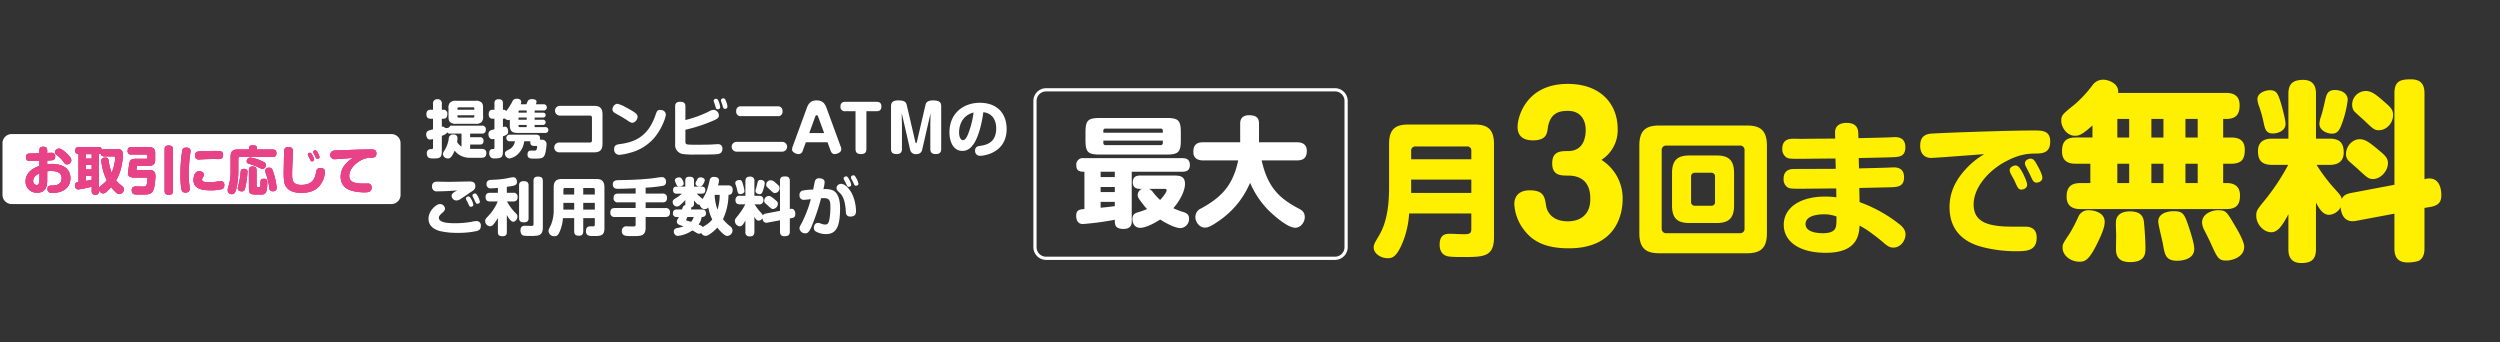
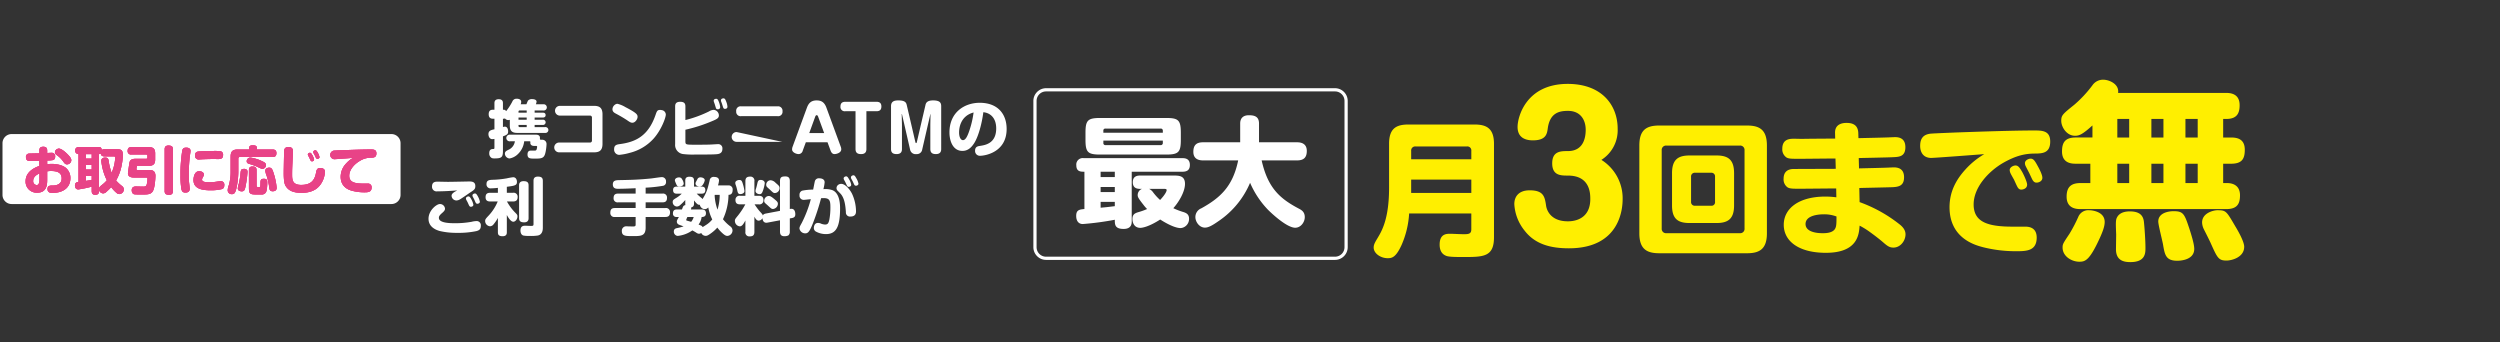
<svg xmlns="http://www.w3.org/2000/svg" width="1000" height="137" viewBox="0 0 1000 137">
  <rect x="0" y="0" width="1000" height="137" fill="#333333" stroke="none" />
  <defs>
    <clipPath id="clip-path">
      <rect id="長方形_347" data-name="長方形 347" width="1000" height="137" transform="translate(118 -217)" fill="#fff" stroke="#707070" stroke-width="1" />
    </clipPath>
  </defs>
  <g id="img_free" transform="translate(-118 217)" clip-path="url(#clip-path)">
    <path id="パス_5786" data-name="パス 5786" d="M750.653,85.374a36.314,36.314,0,0,1-3.022,12.612c-2.326,5.115-3.952,5.289-5.58,5.289-2.79,0-5.58-1.918-5.58-4.243,0-1.22.523-2.092,1.57-3.836,1.743-2.906,4.591-7.73,4.591-20.168V57.534c0-6.1,2.79-7.73,7.73-7.73h26.445c4.766,0,7.789,1.511,7.789,7.73V94.906c0,7.9-4.244,7.9-12.38,7.9-2.209,0-5.406,0-6.568-.407-2.384-.814-2.79-2.964-2.79-4.533,0-4.359,2.732-4.359,4.3-4.359.7,0,4.011.174,5.289.174,1.859,0,3.08-.058,3.08-1.918V85.374Zm24.875-21.679V60.382a1.6,1.6,0,0,0-1.8-1.8H753.268a1.62,1.62,0,0,0-1.8,1.8v3.313ZM751.467,77.179h24.062V71.832H751.467Z" transform="translate(-69 -216.999)" fill="#ffef00" />
    <path id="パス_5787" data-name="パス 5787" d="M836.055,79.647c0,3.139-.613,19.674-21.513,19.674-7.425,0-13.55-1.684-17.683-7.043a18.48,18.48,0,0,1-4.134-10.64c0-2.986,1.761-5.512,6.124-5.512,5.589,0,6.048,2.526,6.584,6.124.076.689.995,6.277,8.726,6.277,4.288,0,8.957-2.067,8.957-8.88,0-2.143,0-9.416-8.957-9.416-2.832,0-6.277,0-6.277-4.9s3.445-4.9,6.277-4.9c6.048,0,7.121-5.052,7.121-8.5,0-4.134-2.221-7.579-7.043-7.579-3.216,0-7.2.536-8.116,6.89-.3,2.3-.688,4.9-5.97,4.9-3.292,0-6.124-1.3-6.124-5.359s3.444-17.225,20.056-17.225c13.78,0,19.981,8.65,19.981,17.914a14.021,14.021,0,0,1-6.507,12.478,18.128,18.128,0,0,1,8.5,15.693" transform="translate(-69 -216.999)" fill="#ffef00" />
    <path id="パス_5788" data-name="パス 5788" d="M893.764,93.336c0,6.393-3.08,7.962-7.962,7.962H850.7c-5,0-7.963-1.685-7.963-7.962V58.174c0-6.278,2.906-7.964,7.963-7.964h35.1c4.882,0,7.962,1.569,7.962,7.964Zm-8.95-33.187a1.744,1.744,0,0,0-1.918-1.918H853.6a1.744,1.744,0,0,0-1.918,1.918V91.36a1.745,1.745,0,0,0,1.918,1.918H882.9a1.745,1.745,0,0,0,1.918-1.918Zm-4.185,22.028c0,5.4-2.441,7.032-7.033,7.032H862.844c-4.592,0-7.033-1.569-7.033-7.032v-12.9c0-5.462,2.441-7.091,7.033-7.091H873.6c4.592,0,7.033,1.629,7.033,7.091Zm-7.614-11.508a1.436,1.436,0,0,0-1.569-1.568h-6.394a1.469,1.469,0,0,0-1.627,1.568V80.724a1.454,1.454,0,0,0,1.627,1.569h6.394a1.4,1.4,0,0,0,1.569-1.569Z" transform="translate(-69 -216.999)" fill="#ffef00" />
    <path id="パス_5789" data-name="パス 5789" d="M930.606,67.357c1.918-.058,10.579-.233,12.322-.349.232,0,1.22-.058,1.628-.058,2.091,0,4.068.814,4.068,3.952,0,3.778-2.558,3.952-5.87,4.01-1.86.059-10.288.233-12.031.291l.116,5.638a56.5,56.5,0,0,1,16.273,9.125c1.8,1.511,2.093,2.847,2.093,3.778,0,2.557-2.034,5.289-4.824,5.289-1.395,0-2.209-.407-4.185-2.151-.988-.872-3.487-2.848-6.045-4.65a31.932,31.932,0,0,0-3.312-1.976c-.233,3.429-.7,10.869-13.485,10.869-10.926,0-16.854-4.708-16.854-11.217,0-6.394,5.87-11.276,16.622-11.276a32.557,32.557,0,0,1,4.417.291l-.058-3.546c-2.325,0-12.379.117-14.471.117-2.733,0-4.011,0-4.941-.523a3.839,3.839,0,0,1-1.628-3.488c0-2.848,1.745-3.894,4.127-3.894,4.65,0,12.089-.058,16.739-.058L921.19,63.4c-2.15,0-11.565.116-13.542.116h-1.394c-2.5,0-3.778,0-4.65-.524a3.886,3.886,0,0,1-1.685-3.486c0-4.011,3.138-4.011,4.766-4.011.523,0,2.731.058,3.2.058,2.093-.058,11.275-.116,13.193-.116l-.057-2.209c-.117-3.6,2.906-4.068,4.591-4.068,2.383,0,4.591.755,4.707,4.068l.059,2.034c2.034-.058,11.159-.232,13.019-.348.116,0,1.279-.058,1.685-.058,1.744,0,4.068.581,4.068,4.01,0,3.778-2.5,3.894-4.881,4.01-2.151.116-11.8.291-13.775.349ZM916.541,85.723c-1.569,0-7.323.232-7.323,3.894,0,2.441,2.731,3.662,6.917,3.662,1.743,0,3.952-.233,4.882-1.744.522-.93.581-1.86.581-4.94a13.824,13.824,0,0,0-5.057-.872" transform="translate(-69 -216.999)" fill="#ffef00" />
    <path id="パス_5790" data-name="パス 5790" d="M959.485,63.171c-3.022,0-4.417-2.092-4.417-4.823,0-2.5.872-4.534,4.185-4.883,2.441-.232,30.048-1.278,41.324-1.278,3.2,0,6.509,0,6.509,4.417,0,4.707-3.139,4.824-6.451,4.824-3.488.058-7.033.7-12.264,3.661-5.986,3.429-11.914,9.881-11.914,16.681,0,7.265,5.986,8.893,15.75,8.893h5c2.15,0,4.475.872,4.475,4.359,0,5.463-4.243,5.463-8.427,5.463a53.273,53.273,0,0,1-12.9-1.569c-3.139-.814-13.542-3.487-13.542-16.042,0-6.567,2.963-11.333,6.277-15a31.545,31.545,0,0,1,7.613-6.218c-3.08.232-19.7,1.51-21.214,1.51m31.734,6.161a3.514,3.514,0,0,1-.349-1.278c0-1.163,1.453-1.86,2.325-1.86.989,0,1.57.639,2.79,2.79.407.755,1.86,3.72,1.86,4.882,0,1.569-1.627,1.976-2.325,1.976-.291,0-1.046,0-1.627-1.22-.233-.408-1.1-2.326-1.279-2.732-.232-.407-1.22-2.151-1.4-2.558m5.987-3.022a2.839,2.839,0,0,1-.232-1.046c0-1.162,1.452-1.8,2.266-1.8,1.162,0,1.743.93,2.789,2.848.756,1.337,1.918,3.6,1.918,4.824,0,1.279-1.336,1.918-2.324,1.918-.291,0-1.046,0-1.686-1.221-.232-.406-1.1-2.324-1.279-2.673-.232-.465-1.278-2.441-1.452-2.848" transform="translate(-69 -216.999)" fill="#ffef00" />
    <path id="パス_5791" data-name="パス 5791" d="M1077.336,37.16c1.914,0,5.512.306,5.512,4.9,0,2.756-.689,5.512-5.283,5.512h-1.3V55h3.138c2.449,0,5.512.535,5.512,4.9,0,3.675-1.148,5.589-5.512,5.589h-3.138v7.732h1.454c3.368,0,5.282,1.684,5.282,4.9,0,3.521-1.225,5.512-5.512,5.512h-58.257c-1.455,0-5.588-.077-5.588-4.976,0-3.981,1.914-5.435,5.588-5.435h3.905V65.485h-5.819c-1.531,0-5.511-.077-5.511-4.9,0-3.6,1.224-5.588,5.511-5.588h6.661V50.174c-3.981,3.6-5.283,4.134-6.967,4.134-3.368,0-5.512-3.522-5.512-5.971,0-2.221.536-2.68,5.206-6.431a47.89,47.89,0,0,0,7.273-7.808,5.167,5.167,0,0,1,4.287-2.22c2.526,0,6.506,1.837,5.97,5.282Zm-48.458,51.6c0,1.608-.612,3.6-2.3,7.2-3.9,8.344-5.588,8.727-7.885,8.727-2.909,0-6.66-2.067-6.66-5.665,0-1.378.153-1.608,2.756-5.512a58.163,58.163,0,0,0,3.521-6.737,4.337,4.337,0,0,1,4.441-2.679c1.071,0,6.124.536,6.124,4.67m15.693,0c.23,2.066.613,7.2.613,10.411,0,2.067,0,5.665-6.048,5.665-2.6,0-5.742-.613-5.742-5.129,0-.919.077-5.052.077-5.971-.23-5.512-.153-5.972.536-7.119,1.148-1.761,3.368-2.068,4.9-2.068,3.445,0,5.359,1.225,5.665,4.211m-5.894-41.186h-4.746V55h4.746Zm0,17.914h-4.746v7.732h4.746Zm13.7-17.914h-4.823V55h4.823Zm0,17.914h-4.823v7.732h4.823Zm10.411,26.1c.688,2.144,1.914,5.971,1.914,7.962,0,4.669-6.048,4.746-6.813,4.746-4.593,0-4.976-2.45-5.665-6.431-.23-1.454-1.915-7.884-1.915-9.262,0-3.445,4.058-4.134,6.125-4.134,3.981,0,4.364,1.148,6.354,7.119m3.292-44.018h-4.9V55h4.9Zm0,17.914h-4.9v7.732h4.9Zm15.081,25.109c1.3,2.144,3.521,6.125,3.521,8.115,0,4.287-5.128,5.511-7.042,5.511-3.216,0-3.675-1-6.355-6.966-.383-.918-2.373-4.823-2.756-5.588a6.548,6.548,0,0,1-.688-2.679c0-3.9,4.746-4.9,6.048-4.9,3.521,0,3.6.23,7.272,6.507" transform="translate(-69 -216.999)" fill="#ffef00" />
-     <path id="パス_5792" data-name="パス 5792" d="M1129.235,88.374c-3.216.613-5.666-1.148-5.972-5.512a5.529,5.529,0,0,1-4.67,3.062c-2.373,0-3.9-2.373-5.205-4.9v18.6c0,4.287-1.99,5.589-5.895,5.589-5.052,0-5.13-4.057-5.13-5.589V85.695c-2.6,4.9-4.363,7.2-6.889,7.2-2.909,0-5.971-3.063-5.971-6.66,0-1.991.383-2.45,3.827-6.66a88.908,88.908,0,0,0,8.957-13.627h-6.353c-4.134,0-5.742-1.684-5.742-5.512,0-4.976,4.364-4.976,5.742-4.976h6.429V37.543c0-4.134,1.914-5.589,5.9-5.589,4.976,0,5.129,3.981,5.129,5.589V55.456h5.434c3.982,0,5.665,1.684,5.665,5.512,0,4.976-4.439,4.976-5.665,4.976h-5.205a74.641,74.641,0,0,0,6.2,8.421c3.292,3.6,3.6,3.981,3.9,5.206.46-.843.919-1.838,3.675-2.374l17.378-3.291V37.389c0-4.822,2.143-5.665,6.583-5.665,4.364,0,5.435,2.45,5.435,5.589V71.685a6.571,6.571,0,0,1,1.914-.306c4.517,0,4.823,5.053,4.823,6.66,0,2.45-.765,4.134-4.44,4.746l-2.3.383V99.321c0,.919,0,3.292-1.761,4.67-.918.766-3.751,1-4.9,1-4.287,0-5.358-2.45-5.358-5.665V85.465ZM1098.843,39.61c.842,2.449,2.373,8.267,2.373,9.951,0,2.833-3.139,3.828-5.13,3.828-2.679,0-3.139-1.914-3.674-4.517a51.489,51.489,0,0,0-1.684-6.124,9.121,9.121,0,0,1-.766-3.062c0-2.449,2.985-3.6,5.053-3.6,2.449,0,3.062,1.378,3.828,3.522m27.253.306a41.541,41.541,0,0,1-2.374,9.645c-.995,2.833-1.99,3.9-3.9,3.9-2.067,0-5.052-1.3-5.052-3.9a9.645,9.645,0,0,1,.688-3.138c.69-2.22,1.149-4.364,1.761-7.043.307-1.148.766-3.368,3.6-3.368,3.751,0,5.282,2.066,5.282,3.9m12.477,20.21c2.6,2.143,3.6,3.215,3.6,5.129,0,3.215-2.986,6.354-5.9,6.354-1.837,0-2.3-.459-6.047-3.9-.537-.536-3.063-2.68-3.6-3.215a3.594,3.594,0,0,1-1.225-2.91c0-3.138,2.6-5.894,5.436-5.894,2.143,0,3.751,1.072,7.731,4.44m.766-20.593c3.828,3.292,4.9,4.134,4.9,6.507,0,3.139-2.6,6.048-5.665,6.048-1.76,0-2.219-.383-6.124-4.134-.612-.536-3.292-2.909-3.751-3.445a4.226,4.226,0,0,1-.841-2.6,5.506,5.506,0,0,1,5.358-5.512c2.066,0,3.6.995,6.124,3.139" transform="translate(-69 -216.999)" fill="#ffef00" />
    <path id="パス_5802" data-name="パス 5802" d="M718,36.569a3.8,3.8,0,0,1,3.8,3.795V98.877a3.8,3.8,0,0,1-3.8,3.8H602.432a3.8,3.8,0,0,1-3.8-3.8V40.364a3.8,3.8,0,0,1,3.8-3.795Zm0-1.289H602.432a5.1,5.1,0,0,0-5.084,5.084V98.877a5.1,5.1,0,0,0,5.084,5.084H718a5.1,5.1,0,0,0,5.084-5.084V40.364A5.1,5.1,0,0,0,718,35.28" transform="translate(-66 -216.999)" fill="#fff" />
    <path id="パス_5803" data-name="パス 5803" d="M636.691,88.519c0,.858-.047,3.051-3.241,3.051-3.528,0-3.528-1.765-3.528-3.671A114.538,114.538,0,0,1,617.1,89.615c-1.382,0-2.621-.906-2.621-3.289,0-2.431,1.43-2.526,3.289-2.717V68.689c-1.478,0-3.241,0-3.241-2.574a2.587,2.587,0,0,1,2.955-2.861H656.95c1.192,0,3,.239,3,2.717,0,2.05-1.144,2.718-3,2.718H636.691Zm19.64-32.558c0,4.958-.954,5.863-5.911,5.863H624.107c-4.91,0-5.911-.858-5.911-5.863V53.053c0-4.957.953-5.863,5.911-5.863H650.42c4.862,0,5.911.81,5.911,5.863ZM629.922,68.689h-5.673v2.145h5.673Zm0,6.1h-5.673v2.049h5.673Zm-5.672,8.294c2.669-.238,2.955-.285,5.672-.619V80.749H624.25ZM649.132,53.1v-.81a.793.793,0,0,0-.905-.859H626.2a.759.759,0,0,0-.858.859v.81Zm0,3.146H625.346v.906a.793.793,0,0,0,.858.9h22.023a.826.826,0,0,0,.905-.9Zm4.148,13.967c2.24,0,4.719,0,4.719,3.337,0,3.146-2.479,7.293-4.671,9.724a26.72,26.72,0,0,0,3.813,1.478c1.287.381,2.479.9,2.479,2.717a3.649,3.649,0,0,1-3.385,3.766c-.858,0-3.336-.334-8.151-3.433-4.433,2.861-7.1,3.337-7.961,3.337-2.335,0-3.146-1.906-3.146-3.575,0-1.859,1.049-2.336,2.574-2.764a26.434,26.434,0,0,0,3.289-1.192,15.734,15.734,0,0,1-1.525-1.764c-2.145-2.717-2.24-3.146-2.24-3.861a2.653,2.653,0,0,1,1.716-2.431h-.715c-1.86,0-2.956-.715-2.956-2.669,0-2.479,1.859-2.67,2.956-2.67Zm-9.629,5.339a4.387,4.387,0,0,1,1.668,1.478,21.2,21.2,0,0,0,2.717,2.955c2.1-2.193,2.622-3.527,2.622-3.909,0-.524-.429-.524-1.1-.524Z" transform="translate(-66 -216.999)" fill="#fff" />
    <path id="パス_5804" data-name="パス 5804" d="M665.2,64.16c-2.1,0-3.861-.81-3.861-3.432,0-2.431,1-3.814,3.861-3.814h14.873V49.431c0-2.336,1.382-3.337,3.48-3.337,2.478,0,4.051.667,4.051,3.337v7.483h15.254c2.1,0,3.861.858,3.861,3.433,0,2.431-1,3.813-3.861,3.813H688.657c2.479,11.059,7.341,15.3,14.824,19.258,1,.525,2.432,1.24,2.432,3.432,0,2.05-1.621,4.243-3.813,4.243-3.29,0-9.2-5.482-10.917-7.2a36.205,36.205,0,0,1-7.15-10.773,34.93,34.93,0,0,1-12.727,15.4c-2.718,1.907-4.1,2.526-5.339,2.526-2.241,0-3.814-2.336-3.814-4.195a3.75,3.75,0,0,1,2.384-3.527c7.388-4.1,12.584-8.628,14.729-19.163Z" transform="translate(-66 -216.999)" fill="#fff" />
-     <path id="パス_5805" data-name="パス 5805" d="M367.606,53.438h-4.475a1.323,1.323,0,0,1-1.3-.55c-.175.425-.325.775-2.1,1.45v5.948c0,2.775-.674,3.1-3.374,3.1-1.1,0-2.624,0-2.624-1.975a1.554,1.554,0,0,1,1.574-1.775c.675,0,.9,0,.9-.674V55.613a4.986,4.986,0,0,1-1.175.2c-1.224,0-1.549-1.3-1.549-2.024a1.551,1.551,0,0,1,.7-1.424,8.435,8.435,0,0,1,2.024-.6V47.49h-.9c-.5,0-1.749-.025-1.749-1.8,0-1.525.9-1.8,1.749-1.8h.9V41.541a1.623,1.623,0,0,1,1.75-1.849,1.6,1.6,0,0,1,1.774,1.849V43.89h.7a1.508,1.508,0,0,1,1.5,1.725c0,1.325-.65,1.875-1.5,1.875h-.7v3.224a2.648,2.648,0,0,1,.675-.075,1.6,1.6,0,0,0,2.724-.375h12.622a1.389,1.389,0,0,1,1.575,1.575c0,1.6-1.15,1.6-1.575,1.6h-4.7v1.45h3.823a1.326,1.326,0,0,1,1.55,1.449c0,1.375-.974,1.475-1.55,1.475h-3.823v1.724h4.424c1.549,0,2.049.625,2.049,1.675,0,.95-.225,1.9-2.049,1.9h-4.45a7.958,7.958,0,0,1-4-.975,6.764,6.764,0,0,1-2.149-1.9c-1.275,2.974-2.025,3.149-2.724,3.149a1.923,1.923,0,0,1-1.975-1.775c0-.475.1-.6.9-1.924a11.5,11.5,0,0,0,1.424-4.275,1.625,1.625,0,0,1,1.725-1.624c.575,0,1.775.075,1.775,1.55a11.763,11.763,0,0,1-.15,1.449,5.5,5.5,0,0,0,1.75,1.875Zm8.622-7a3.009,3.009,0,0,1-.649,2.424,3.2,3.2,0,0,1-2.45.65h-7.623a3.159,3.159,0,0,1-2.424-.65c-.625-.624-.675-1.274-.675-2.424V43.39a2.952,2.952,0,0,1,.675-2.424,3.159,3.159,0,0,1,2.424-.65h7.623a3.15,3.15,0,0,1,2.45.65c.624.625.649,1.3.649,2.424Zm-10.247-2.55h6.748v-.475a.415.415,0,0,0-.45-.474h-5.848a.415.415,0,0,0-.45.474Zm0,2.225v.475a.408.408,0,0,0,.45.45h5.848a.408.408,0,0,0,.45-.45v-.475Z" transform="translate(-65 -216.999)" fill="#fff" />
    <path id="パス_5806" data-name="パス 5806" d="M393.555,41.716c.5-1.175.55-1.4.75-1.575a2.089,2.089,0,0,1,1.475-.5c.325,0,1.849.025,1.849,1.05a4.991,4.991,0,0,1-.275,1.025h2.925a1.253,1.253,0,1,1,0,2.474h-3.424v.875H400.1c.225,0,1.15,0,1.15.975s-.925.974-1.15.974h-3.249v.875h3.2a1.049,1.049,0,1,1,0,2.075h-3.2v.875H401a1.175,1.175,0,1,1,0,2.324h-11.1c-1.949,0-2.974-.7-2.974-2.974V47.914a1.546,1.546,0,0,1-.6.125,1.742,1.742,0,0,1-1.35-.675.877.877,0,0,1-.474.125h-.326v3.325a2.477,2.477,0,0,1,.775-.15c1,0,1.3,1.074,1.3,1.924,0,1-.35,1.325-2.075,1.95v5.723c0,2.474-.4,3.1-3.124,3.1a3.389,3.389,0,0,1-1.3-.125,2.022,2.022,0,0,1-1.05-1.949c0-1.475.8-1.65,1.425-1.675.549-.024.649-.024.649-.625V55.563a5.666,5.666,0,0,1-.849.1c-1,0-1.55-.974-1.55-2,0-1.4,1.05-1.675,2.4-1.949V47.489h-.549c-.525,0-1.75-.025-1.75-1.8,0-1.625.975-1.8,1.75-1.8h.549v-2.6c0-.425,0-1.6,1.7-1.6s1.7,1.149,1.7,1.6v2.6h.35a1.081,1.081,0,0,1,.925.575,23.257,23.257,0,0,0,2.475-3.824,1.746,1.746,0,0,1,1.724-1.15,2.568,2.568,0,0,1,1.225.25,1.1,1.1,0,0,1,.6,1.075,2.081,2.081,0,0,1-.225.9Zm-6.5,14.8a1.338,1.338,0,1,1,0-2.649H397.38c.574,0,1.6.15,1.6,1.225a4.394,4.394,0,0,0,0,.574c.075.225.275.225.475.225h.35a1.793,1.793,0,0,1,1.374.55,1.73,1.73,0,0,1,.425,1.375c0,.525-.25,3.474-.9,4.524-.649,1.1-1.874,1.1-3.848,1.1-1.75,0-2.85,0-2.85-1.65,0-1.55.975-1.55,1.4-1.55.25,0,1.3.025,1.524,0a.683.683,0,0,0,.726-.5,4.615,4.615,0,0,0,.2-1.024.343.343,0,0,0-.375-.35h-.824c-1.475,0-1.525-1.025-1.525-1.15s.025-.4.025-.475a.3.3,0,0,0-.3-.225H392.68a8.327,8.327,0,0,1-2.524,5.124,6.315,6.315,0,0,1-3.349,1.749,2.012,2.012,0,0,1-1.85-1.924c0-.85.6-1.15,1.525-1.6a4.324,4.324,0,0,0,2.474-3.349Zm3.349-11.447h3.274V44.19h-2.8a.416.416,0,0,0-.475.45Zm3.274,1.949h-3.274v.875h3.274Zm-3.274,2.95v.4a.434.434,0,0,0,.475.475h2.8v-.875Z" transform="translate(-65 -216.999)" fill="#fff" />
    <path id="パス_5807" data-name="パス 5807" d="M418.955,57.012a.749.749,0,0,0,.825-.825V47.065a.75.75,0,0,0-.825-.825h-12a1.95,1.95,0,1,1,0-3.9h13.647c2.224,0,3.4.8,3.4,3.424V57.512c0,2.574-1.125,3.424-3.4,3.424H406.658a1.962,1.962,0,1,1,0-3.924Z" transform="translate(-65 -216.999)" fill="#fff" />
    <path id="パス_5808" data-name="パス 5808" d="M429.983,41.516a11.724,11.724,0,0,1,3.224,1.35c4.474,2.323,4.824,2.948,4.824,3.9,0,.825-.875,2.324-2.075,2.324-.475,0-.825-.1-1.9-.849-1.525-1.051-3.6-2.2-4.574-2.725-.675-.349-1.5-.775-1.5-1.824a2.348,2.348,0,0,1,1.525-2.1,1.478,1.478,0,0,1,.475-.074m19.345,4.3c0,1.176-1.7,5.975-4.774,9.5a18.965,18.965,0,0,1-9.573,5.8,23.129,23.129,0,0,1-4.3.825,2.085,2.085,0,0,1-2.024-2.324c0-1.5.9-1.8,2.225-1.975,6.4-.824,11.4-3.274,14.3-11.573.55-1.6.725-2.1,1.85-2.1a2.448,2.448,0,0,1,.674.076,1.856,1.856,0,0,1,1.625,1.773" transform="translate(-65 -216.999)" fill="#fff" />
    <path id="パス_5809" data-name="パス 5809" d="M457.158,56.387c0,1.5.05,1.5,4.2,1.5,1.9,0,4.2,0,6.048-.075.425-.025,2.3-.15,2.7-.15a1.662,1.662,0,0,1,1.85,1.9c0,1.8-1.4,2.049-2.349,2.124-1.5.15-6.5.125-8.373.125a31.534,31.534,0,0,1-4.849-.175,3.642,3.642,0,0,1-3.325-4V42.566c0-.925.25-1.85,2.025-1.85,1.475,0,2.075.55,2.075,1.85v5.448a46.589,46.589,0,0,0,9.447-3.449,3.921,3.921,0,0,1,1.875-.625,2.263,2.263,0,0,1,2.075,2.225c0,1.124-.925,1.55-2.75,2.3a60.76,60.76,0,0,1-10.647,3.424Zm11.422-15.6a1.46,1.46,0,0,1-.1-.5c0-.675.775-.775,1-.775.45,0,.7.325.974,1.025a8.528,8.528,0,0,1,.625,2.3.876.876,0,0,1-.949.875.744.744,0,0,1-.8-.625c-.075-.2-.325-1.05-.375-1.225s-.325-.925-.375-1.075m2.874-.2a1.523,1.523,0,0,1-.075-.425c0-.75.825-.825,1-.825.5,0,.725.351,1,1.05a7.062,7.062,0,0,1,.6,2.3c0,.849-.874.849-.949.849-.625,0-.675-.175-1.175-1.824-.05-.2-.35-.975-.4-1.125" transform="translate(-65 -216.999)" fill="#fff" />
-     <path id="パス_5810" data-name="パス 5810" d="M495.88,56.737a1.962,1.962,0,1,1,0,3.924H477.634a1.962,1.962,0,1,1,0-3.924Zm-1.875-14.2a1.767,1.767,0,0,1,2,1.951,1.75,1.75,0,0,1-2,1.974H479.459a1.75,1.75,0,0,1-1.975-1.949,1.745,1.745,0,0,1,1.975-1.976Z" transform="translate(-65 -216.999)" fill="#fff" />
+     <path id="パス_5810" data-name="パス 5810" d="M495.88,56.737H477.634a1.962,1.962,0,1,1,0-3.924Zm-1.875-14.2a1.767,1.767,0,0,1,2,1.951,1.75,1.75,0,0,1-2,1.974H479.459a1.75,1.75,0,0,1-1.975-1.949,1.745,1.745,0,0,1,1.975-1.976Z" transform="translate(-65 -216.999)" fill="#fff" />
    <path id="パス_5811" data-name="パス 5811" d="M504.108,60.236a1.763,1.763,0,0,1-1.6,1.4c-1.05,0-2.675-.7-2.675-1.85a3.109,3.109,0,0,1,.176-1.024l5.773-15.721c.675-1.825,1.725-2.875,3.849-2.875,1.575,0,3.024.425,3.924,2.875l5.774,15.721a2.792,2.792,0,0,1,.175.95c0,1.424-1.925,1.924-2.725,1.924-.824,0-1.3-.7-1.549-1.4l-1.225-3.324h-8.673Zm2.6-7.023h5.948l-2.374-6.474c-.225-.6-.425-.674-.6-.674-.225,0-.425.125-.624.674Z" transform="translate(-65 -216.999)" fill="#fff" />
    <path id="パス_5812" data-name="パス 5812" d="M521.134,44.49a1.7,1.7,0,0,1-1.949-1.875c0-1.35.7-1.9,1.949-1.9h12.5c1.025,0,1.924.375,1.924,1.874,0,.95-.324,1.9-1.924,1.9h-4.074v15.1c0,.625-.075,2.05-2.125,2.05-1.349,0-2.224-.475-2.224-2.025V44.49Z" transform="translate(-65 -216.999)" fill="#fff" />
    <path id="パス_5813" data-name="パス 5813" d="M555.205,45.64c0-.075-.05-.075-.05-.025l-3.274,14.2a2.138,2.138,0,0,1-2.275,1.825,2.249,2.249,0,0,1-2.574-1.825L543.783,45.64c0-.025,0-.05-.05-.05a.054.054,0,0,0-.05.05l.1,4.224v9.723c0,.724-.125,2.049-2.15,2.049-1.574,0-2.224-.675-2.224-2.024v-17.1c0-1.875,1.125-2.35,2.924-2.35,2.5,0,3.1.725,3.35,1.775l3.474,14.921c.025.125.125.375.275.375.2,0,.274-.25.3-.375l3.474-14.921c.176-.75.625-1.775,3.025-1.775,2.874,0,3.249,1.075,3.249,2.35V59.587c0,.724-.125,2.049-2.149,2.049-1.6,0-2.2-.725-2.2-2.024V49.864Z" transform="translate(-65 -216.999)" fill="#fff" />
    <path id="パス_5814" data-name="パス 5814" d="M572.656,57.287c-1.324,2.075-2.8,3.075-4.7,3.075-3.624,0-5.174-3.675-5.174-7.4,0-8.073,6.048-11.847,12.1-11.847,7.348,0,10.772,4.624,10.772,10.473,0,9.347-8.673,10.722-10.622,10.722a1.91,1.91,0,0,1-2-2.05c0-1.6,1.125-1.774,1.95-1.9,2.1-.325,6.5-.975,6.5-7,0-4.3-2.474-6.223-5.148-6.473-.525,4.224-1.9,9.648-3.675,12.4m-6.023-4.3c0,2.05.775,3.074,1.549,3.074,1.025,0,1.75-1.574,2.3-3.074a37.432,37.432,0,0,0,1.949-8c-5.348,1.45-5.8,6.324-5.8,8" transform="translate(-65 -216.999)" fill="#fff" />
    <path id="パス_5815" data-name="パス 5815" d="M373.579,92.436a34.939,34.939,0,0,1-7.8.7,28.761,28.761,0,0,1-6.949-.75c-.9-.274-4.423-1.3-4.423-4.873,0-3.375,3.249-5.9,4.524-5.9a2.017,2.017,0,0,1,2.074,1.875c0,.6-.45,1.1-1.175,1.724-1.225,1.05-1.274,1.525-1.274,1.925,0,2.049,4.224,2.149,6.423,2.149a36.44,36.44,0,0,0,6.7-.574,7.83,7.83,0,0,1,1.75-.275,1.666,1.666,0,0,1,1.9,1.849c0,1.3-.5,1.8-1.75,2.15m-15.646-15.9a1.828,1.828,0,0,1-2.125-1.924c0-1.95,1.425-1.95,2.35-1.95.3,0,3.4.075,4.048.075,1.35,0,8.149-.149,8.5-.149,1.075,0,2.425.125,2.425,1.849,0,1.225-.5,1.549-2.15,2.624-.624.425-3.4,2.35-3.974,2.675a2.984,2.984,0,0,1-1.4.45,1.957,1.957,0,0,1-1.975-1.85c0-.6.35-1,1.1-1.525.175-.125.975-.524,1.125-.649-2.35.2-5.524.374-7.923.374m11.572,3.375a1.2,1.2,0,0,1-.125-.575c0-.475.6-.775,1-.775s.675.275,1.124,1.125a7.21,7.21,0,0,1,.85,2.2c0,.65-.7.825-1,.825-.125,0-.449,0-.724-.525-.1-.2-.475-1.025-.551-1.2s-.5-.925-.574-1.075m2.574-1.3a1.468,1.468,0,0,1-.1-.45c0-.5.625-.775,1-.775.425,0,.675.275,1.175,1.175a7.282,7.282,0,0,1,.8,2.124c0,.551-.6.825-1,.825-.125,0-.45,0-.725-.524-.1-.176-.425-.95-.525-1.175-.075-.175-.55-1.025-.625-1.2" transform="translate(-65 -216.999)" fill="#fff" />
    <path id="パス_5816" data-name="パス 5816" d="M385.733,77.115h2.474a1.582,1.582,0,0,1,1.849,1.674c0,1.4-.75,1.8-1.849,1.8h-2.425a20.014,20.014,0,0,0,3.05,4.2c1,1,1.15,1.15,1.15,1.8,0,.975-.75,2.1-1.675,2.1-1.125,0-2.324-2.224-2.574-2.7v6.9c0,.449,0,1.6-1.675,1.6-1.65,0-1.9-.7-1.9-1.6V87.162a14.894,14.894,0,0,1-1.7,2.524,1.868,1.868,0,0,1-1.45.825,2.124,2.124,0,0,1-1.949-2.125c0-.649.275-.974,1.574-2.349a18.355,18.355,0,0,0,3.449-5.448h-3c-.65,0-1.85-.1-1.85-1.675,0-1.225.5-1.8,1.85-1.8h3.074V75.14a27.353,27.353,0,0,1-2.774.2,1.583,1.583,0,0,1-1.775-1.75c0-1.524,1.125-1.6,2.275-1.674a37.616,37.616,0,0,0,5.823-.575,25.14,25.14,0,0,1,2.525-.45c1.424,0,1.549,1.474,1.549,1.849,0,1.425-.875,1.55-4.048,1.975Zm8.7,10.1c0,.45,0,1.724-1.774,1.724-1.625,0-2.025-.675-2.025-1.724V74.165c0-.425,0-1.7,1.8-1.7,1.524,0,2,.574,2,1.7Zm5.7,3.8c0,.65,0,2.824-2.05,3.2a17.868,17.868,0,0,1-3.424.15,11.475,11.475,0,0,1-2.324-.15c-1.075-.324-1.15-1.624-1.15-2,0-1.9,1.25-1.925,1.9-1.925.349,0,1.9.075,2.224.075.875,0,1.1-.05,1.1-.75V72.341c0-.5.025-1.7,1.724-1.7,1.425,0,2,.475,2,1.7Z" transform="translate(-65 -216.999)" fill="#fff" />
-     <path id="パス_5817" data-name="パス 5817" d="M416.3,87.262v5.224c0,.8-.2,1.8-1.649,1.8-1.3,0-1.975-.349-1.975-1.8V87.262h-4.5a16.311,16.311,0,0,1-1.224,5.224c-.675,1.624-1.225,2-2.2,2a2.219,2.219,0,0,1-2.35-2.074c0-.4,0-.425,1.025-2.575a15.449,15.449,0,0,0,1.05-6.248V74.94c0-2.549,1.149-3.349,3.349-3.349h13.6c2.15,0,3.35.75,3.35,3.349V91.361c0,3.049-1.725,3.049-4.4,3.049-1.5,0-3,0-3-2,0-1.875,1.349-1.875,1.724-1.875h1.175c.549,0,.649-.224.649-.825V87.262Zm-3.624-9.448V75.19h-3.648a.618.618,0,0,0-.675.675v1.949Zm0,3.325h-4.324v2.7h4.324Zm3.624-3.325h4.624V75.865a.607.607,0,0,0-.674-.675H416.3Zm4.624,3.325H416.3v2.7h4.624Z" transform="translate(-65 -216.999)" fill="#fff" />
    <path id="パス_5818" data-name="パス 5818" d="M441.256,77.439h6.724a1.562,1.562,0,0,1,1.824,1.65c0,1.25-.475,1.849-1.824,1.849h-6.724v2.275h7.9a1.6,1.6,0,0,1,1.85,1.7c0,1.374-.65,1.874-1.85,1.874h-7.9v4.249c0,3.4-1.924,3.4-5.1,3.4-2.949,0-4.423,0-4.423-2.05a1.748,1.748,0,0,1,2-1.85c.375,0,1.949.051,2.274.051.75,0,1.25,0,1.25-.7v-3.1h-8.3a1.569,1.569,0,0,1-1.825-1.675c0-1.25.425-1.9,1.825-1.9h8.3V80.938h-7a1.577,1.577,0,0,1-1.825-1.674c0-1.325.6-1.825,1.825-1.825h7V75.291c-2.324.1-4.774.224-7.023.224-.65,0-2.1,0-2.1-1.75,0-1.675,1.325-1.7,2.825-1.723,4.173-.077,7.423-.151,12.446-.65.7-.076,3.749-.551,4.374-.551a1.656,1.656,0,0,1,1.625,1.85,1.443,1.443,0,0,1-1.175,1.625,56.652,56.652,0,0,1-6.973.748Z" transform="translate(-65 -216.999)" fill="#fff" />
    <path id="パス_5819" data-name="パス 5819" d="M453.634,86.787a1.312,1.312,0,0,1-1.45-1.474c0-1.1.575-1.524,1.575-1.524h2.024c.5-1.375.575-1.6,1.375-1.75a2.438,2.438,0,0,1-.05-.625V79.989a18.391,18.391,0,0,1-2,2,2.077,2.077,0,0,1-1.349.625,1.781,1.781,0,0,1-1.675-1.925c0-.674.425-.924,1.575-1.624a11.512,11.512,0,0,0,2.049-1.6h-1.949c-.5,0-1.525-.026-1.525-1.424,0-1.227.75-1.4,1.525-1.4h3.349V72.266c0-.474,0-1.574,1.65-1.574,1.424,0,1.849.5,1.849,1.574V74.64h3c.5,0,1.525.026,1.525,1.374,0,1.375-.925,1.451-1.525,1.451h-1.924a16.917,16.917,0,0,0,1.575,1.45c.6.474.624.524.724.75,1.675-2.625,2.025-3.95,2.875-7.474a1.571,1.571,0,0,1,1.8-1.424c.475,0,1.95.074,1.95,1.424a7.607,7.607,0,0,1-.425,1.975h4.1a1.6,1.6,0,0,1,1.775,1.824c0,1.875-1.175,1.925-1.65,1.949a23.725,23.725,0,0,1-2.224,9.749,16.185,16.185,0,0,0,2.923,2.848,2.065,2.065,0,0,1,.9,1.625,2.208,2.208,0,0,1-2.024,2.2c-.55,0-1.075-.175-2.35-1.4a15.6,15.6,0,0,1-1.7-1.924,15.61,15.61,0,0,1-2.924,2.549c-1.025.7-1.325.75-1.75.75a1.937,1.937,0,0,1-1.775-1.175,1.251,1.251,0,0,1-.874.326c-.375,0-.6-.076-1.275-.526-.375-.25-1.075-.625-1.4-.8a12.192,12.192,0,0,1-5.848,2.2,1.678,1.678,0,0,1-1.55-1.776c0-1.1.85-1.273,1.425-1.375a18.081,18.081,0,0,0,2.474-.674c-.3-.1-1.6-.55-1.849-.675a1.289,1.289,0,0,1-.85-1.174c0-.525.2-.826.7-1.674a.864.864,0,0,0,.1-.226Zm1.049-12.2c-.724,0-.874-.25-1.2-.974-.475-1.075-.525-1.276-.525-1.5,0-.651.725-1.15,1.65-1.15a1.274,1.274,0,0,1,1.249.775,3.73,3.73,0,0,1,.625,1.675c0,.575-.525,1.174-1.8,1.174m3.275,12.2a7.555,7.555,0,0,0-.475,1.151.258.258,0,0,0,.175.274c.15.075,1.35.375,1.8.524a5.277,5.277,0,0,0,1.025-1.949Zm5.8-3c.875,0,1.625.349,1.625,1.524,0,1.474-1.25,1.474-1.724,1.5a6.56,6.56,0,0,1-1.226,3c1.3.525,1.4.575,1.625,1.049.175-.125,1.075-.7,1.275-.825a9.92,9.92,0,0,0,2.574-2.249,17.846,17.846,0,0,1-1.6-4.823,1.838,1.838,0,0,1-1.374.7,2.091,2.091,0,0,1-2-1.775c-.674.15-1.2-.275-2.324-1.724v1.249c0,.649-.125,1.324-1.1,1.524a1.985,1.985,0,0,1-.15.851Zm1.15-11.7a4.245,4.245,0,0,1-.75,1.75,1.451,1.451,0,0,1-1.325.776c-.824,0-1.624-.476-1.624-1.175,0-.351.025-.426.7-1.649a1.29,1.29,0,0,1,1.274-.851c.875,0,1.725.451,1.725,1.149m4.024,5.849a.472.472,0,0,1-.075.2,19.6,19.6,0,0,0,1.15,5.723,20.645,20.645,0,0,0,.875-5.923Z" transform="translate(-65 -216.999)" fill="#fff" />
    <path id="パス_5820" data-name="パス 5820" d="M489.931,89.062c-1.05.2-1.85-.375-1.95-1.8a1.8,1.8,0,0,1-1.524,1c-.775,0-1.275-.774-1.7-1.6v6.074c0,1.4-.65,1.825-1.924,1.825a1.566,1.566,0,0,1-1.675-1.825V88.187c-.85,1.6-1.425,2.349-2.25,2.349a2.18,2.18,0,0,1-1.949-2.174c0-.65.125-.8,1.25-2.174a29.066,29.066,0,0,0,2.924-4.449h-2.074c-1.35,0-1.875-.55-1.875-1.8a1.591,1.591,0,0,1,1.875-1.624h2.1V72.466c0-1.35.625-1.825,1.925-1.825a1.57,1.57,0,0,1,1.674,1.825v5.849h1.775c1.3,0,1.849.55,1.849,1.8a1.59,1.59,0,0,1-1.849,1.625h-1.7a24.315,24.315,0,0,0,2.024,2.749c1.075,1.175,1.175,1.3,1.275,1.7.15-.275.3-.6,1.2-.775L495,84.338V72.416c0-1.574.7-1.849,2.15-1.849,1.425,0,1.775.8,1.775,1.824V83.613a2.136,2.136,0,0,1,.624-.1c1.475,0,1.575,1.65,1.575,2.175,0,.8-.25,1.349-1.45,1.55l-.749.125v5.273a1.875,1.875,0,0,1-.575,1.525,3.48,3.48,0,0,1-1.6.325c-1.4,0-1.75-.8-1.75-1.85V88.112Zm-9.923-15.921a17.708,17.708,0,0,1,.775,3.249c0,.925-1.025,1.25-1.675,1.25-.875,0-1.024-.625-1.2-1.475a16.7,16.7,0,0,0-.55-2,2.978,2.978,0,0,1-.25-1c0-.8.975-1.175,1.649-1.175.8,0,1,.45,1.25,1.15m8.9.1a13.569,13.569,0,0,1-.775,3.149c-.325.925-.65,1.275-1.275,1.275-.674,0-1.649-.425-1.649-1.275a3.135,3.135,0,0,1,.225-1.024c.225-.726.375-1.425.575-2.3.1-.375.25-1.1,1.174-1.1,1.225,0,1.725.675,1.725,1.275m4.074,6.6c.85.7,1.175,1.05,1.175,1.675a2.155,2.155,0,0,1-1.925,2.074c-.6,0-.75-.15-1.974-1.274-.175-.176-1-.875-1.175-1.05a1.172,1.172,0,0,1-.4-.95,1.918,1.918,0,0,1,1.775-1.925c.7,0,1.224.351,2.524,1.45m.25-6.723c1.25,1.075,1.6,1.35,1.6,2.125a1.974,1.974,0,0,1-1.85,1.974c-.575,0-.725-.125-2-1.35-.2-.175-1.074-.95-1.224-1.124a1.38,1.38,0,0,1-.275-.85,1.8,1.8,0,0,1,1.749-1.8,3.075,3.075,0,0,1,2,1.025" transform="translate(-65 -216.999)" fill="#fff" />
    <path id="パス_5821" data-name="パス 5821" d="M508.933,72.54a1.594,1.594,0,0,1,1.7-1.224c.825,0,2.225.225,2.225,1.624a16.6,16.6,0,0,1-.5,2.725,8.486,8.486,0,0,1,3.674.425c2.549,1.124,3,4.649,3,7.2,0,7.123-1.4,10.348-5.648,10.348a8.341,8.341,0,0,1-3.8-.9,1.674,1.674,0,0,1-1.05-1.575c0-.225.1-2,1.65-2a2.92,2.92,0,0,1,1.3.325,5.012,5.012,0,0,0,1.55.325c1.075,0,1.4-.525,1.724-2.049a26.443,26.443,0,0,0,.4-4.974c0-2.6-.375-3.549-2.749-3.549-.35,0-.725.025-.975.05a93.482,93.482,0,0,1-3.3,10.1c-1.275,3.174-1.875,3.948-3.025,3.948a2.315,2.315,0,0,1-2.324-1.924c0-.625.225-1,.925-2.25a47.875,47.875,0,0,0,3.624-9.5c-1.874.2-2.549.275-2.724.275a1.665,1.665,0,0,1-1.8-1.9,1.689,1.689,0,0,1,1.075-1.775,22.29,22.29,0,0,1,4.374-.424c.125-.525.55-2.849.675-3.3m9.048,3.675a1.478,1.478,0,0,1-.375-1,1.663,1.663,0,0,1,.7-1.3,2.045,2.045,0,0,1,1.2-.375c1.575,0,3.449,2.225,4.324,4a17.072,17.072,0,0,1,1.575,6.949c0,.524,0,2.124-2.2,2.124a1.631,1.631,0,0,1-1.849-1.774c-.175-2.375-.45-5.649-2.275-7.5Zm2.624-4.3a1.5,1.5,0,0,1-.15-.575c0-.5.625-.8,1-.8.449,0,.7.35,1.174,1.175a5.671,5.671,0,0,1,.85,2.174c0,.675-.725.85-.975.85-.125,0-.475,0-.75-.55-.074-.175-.474-1-.549-1.175s-.475-.9-.6-1.1m2.9-.425a1.331,1.331,0,0,1-.125-.575c0-.5.6-.8,1-.8.45,0,.675.35,1.125,1.15a6.509,6.509,0,0,1,.875,2.2c0,.575-.6.825-.975.825a.759.759,0,0,1-.75-.525c-.1-.2-.475-1.024-.55-1.174-.075-.176-.5-.9-.6-1.1" transform="translate(-65 -216.999)" fill="#fff" />
    <path id="長方形_174" data-name="長方形 174" d="M3.652,0H155.57a3.653,3.653,0,0,1,3.653,3.653V24.337a3.653,3.653,0,0,1-3.653,3.653H3.652A3.652,3.652,0,0,1,0,24.338V3.652A3.652,3.652,0,0,1,3.652,0Z" transform="translate(119 -163.374)" fill="#fff" />
    <path id="パス_5822" data-name="パス 5822" d="M201.878,65.686a13.826,13.826,0,0,1,1.773-.124c1.155,0,4.041.185,5.772,1.668a5.233,5.233,0,0,1,1.732,4.063c0,3.545-2.618,5.853-7.174,5.853-.66,0-1.979,0-1.979-1.586,0-1.34,1.134-1.34,1.793-1.34.887,0,3.876,0,3.876-2.886,0-2.557-2.268-2.928-4.185-2.928a8.222,8.222,0,0,0-1.608.124v3.2c0,1.814,0,5.338-4,5.338a4.411,4.411,0,0,1-4.638-4.556c0-4.06,4.061-5.607,5.5-6.142V64.325c-.474.02-2.474.062-2.886.062h-.8c-.516,0-1.67,0-1.67-1.505a1.27,1.27,0,0,1,1.175-1.444c.165-.02,3.237-.082,4.185-.1v-.968c0-.722.041-1.67,1.566-1.67s1.567.99,1.567,1.649v.845c.99-.041,1.34-.062,1.608-.062a1.359,1.359,0,0,1,1.588,1.5c0,1.072-.64,1.32-.825,1.382a12.639,12.639,0,0,1-2.371.185Zm-3.092,3.668c-.721.331-2.515,1.176-2.515,2.969a1.542,1.542,0,0,0,1.381,1.711c.887,0,1.134-.948,1.134-2.432Zm7.772-9.916c1.01,0,2.721,1.465,3.669,2.475.825.866,1.3,1.525,1.3,2.2a1.721,1.721,0,0,1-1.732,1.629c-.68,0-.968-.412-1.422-1.032a10.354,10.354,0,0,0-2.824-2.781,1.366,1.366,0,0,1-.577-1.073,1.536,1.536,0,0,1,.432-.927,1.886,1.886,0,0,1,1.155-.5" transform="translate(-65 -216.999)" fill="#e84387" />
    <path id="パス_5823" data-name="パス 5823" d="M229.5,59.686c1.835,0,2.638.206,2.638,2.329a22.124,22.124,0,0,1-.391,3.649,19.385,19.385,0,0,1-2.329,6.535,17.157,17.157,0,0,0,2.37,2.206,1.7,1.7,0,0,1,.742,1.381,1.874,1.874,0,0,1-1.772,1.834,1.553,1.553,0,0,1-1.073-.412,12.931,12.931,0,0,1-2.205-2.35,24.466,24.466,0,0,1-1.917,1.876,1.878,1.878,0,0,1-1.32.618,1.744,1.744,0,0,1-1.649-1.628v.68c0,1.134-.495,1.5-1.546,1.5-1.34,0-1.361-1.072-1.361-1.5V74.652a43,43,0,0,1-5.339,1.113c-1.319,0-1.361-1.3-1.361-1.567,0-1.216.887-1.36,1.423-1.442V61.644a1.423,1.423,0,0,1,0-2.845h8c.887,0,1.2.351,1.279,1.2a1.977,1.977,0,0,1,1.113-.309Zm-9.813,1.958h-2.35v1.793h2.35Zm0,4.35h-2.35v1.814h2.35Zm-2.35,6.37c.5-.083,1.753-.289,2.35-.413V70.364h-2.35Zm7.463-9.813c-.722,0-1.4-.206-1.484-1.154a1.07,1.07,0,0,1-.722.226V75.5c.062-.618.536-1.01,1.154-1.505a12.377,12.377,0,0,0,2-1.876,22.285,22.285,0,0,1-2.226-7.751c0-1.175.989-1.34,1.567-1.34,1.092,0,1.277.639,1.38,1.34a22.239,22.239,0,0,0,1.176,4.742A16.513,16.513,0,0,0,228.9,64.86c.042-.288.206-1.484.206-1.773,0-.453-.247-.536-.6-.536Z" transform="translate(-65 -216.999)" fill="#e84387" />
    <path id="パス_5824" data-name="パス 5824" d="M235.565,61.789a1.294,1.294,0,0,1-1.505-1.381c0-1.072.413-1.546,1.505-1.546h7.009c1.567,0,2.495.536,2.495,2.494v2.432c0,2-.949,2.515-2.495,2.515h-4.35c-.391,0-.474.1-.494.289-.041.124-.186.969-.186,1.051,0,.351.309.351.495.351h4.35c1.237,0,2.783.062,2.783,2.391,0,.041-.1,4.618-1.093,6.164-.8,1.237-2.082,1.237-4.164,1.237-.6,0-2.659.02-3.195-.083-.743-.123-1.031-.968-1.031-1.587,0-1.525,1.278-1.525,1.752-1.525.454,0,2.453.062,2.865.062.6,0,1.134-.042,1.382-.825A11.589,11.589,0,0,0,242,71.519c0-.309-.083-.515-.515-.515H236.7c-.7,0-2.515,0-2.515-1.691,0-.144.536-4.123.66-4.514.392-1.278,1.814-1.278,2.432-1.278h4.185a.461.461,0,0,0,.515-.495v-.743a.489.489,0,0,0-.515-.494Zm16.6,14.6c0,.8-.248,1.525-1.484,1.525a2.933,2.933,0,0,1-1.34-.268,1.5,1.5,0,0,1-.474-1.257V59.727c0-.742.206-1.505,1.484-1.505a3.227,3.227,0,0,1,1.34.248,1.567,1.567,0,0,1,.474,1.257Z" transform="translate(-65 -216.999)" fill="#e84387" />
    <path id="パス_5825" data-name="パス 5825" d="M259.212,60.387c0,.31-.226,1.711-.268,2a62.586,62.586,0,0,0-.433,7.071c0,.68,0,2.35.144,3.751.042.289.228,2.082.228,2.248,0,.618-.165,1.566-1.732,1.566-1.2,0-1.443-.68-1.629-1.566a33.386,33.386,0,0,1-.329-5.319,57.885,57.885,0,0,1,.721-9.936c.268-1.134.948-1.134,1.773-1.134.35,0,1.525.144,1.525,1.319m12.6,15.235a18.214,18.214,0,0,1-4.556.494c-3.422,0-6.865-.577-6.865-4.143,0-.021,0-3.484,2.289-3.484.824,0,1.855.412,1.855,1.3,0,.371-.062.515-.413,1.175a1.856,1.856,0,0,0-.309.866c0,.8.908,1.092,2.948,1.092a23.659,23.659,0,0,0,2.6-.206c.288-.041,1.587-.248,1.855-.248a1.379,1.379,0,0,1,1.505,1.547c0,1.071-.413,1.4-.907,1.608m-1.361-12c-.33,0-1.793-.021-2.1-.021-.906,0-3.318.042-5.071.145-.061,0-.474.041-.618.041a1.449,1.449,0,0,1-1.649-1.608c0-1.381.907-1.505,1.278-1.567.454-.082,2.968-.227,6.246-.227a18.964,18.964,0,0,1,2.742.124,1.384,1.384,0,0,1,.948,1.5c0,1.443-.989,1.608-1.773,1.608" transform="translate(-65 -216.999)" fill="#e84387" />
    <path id="パス_5826" data-name="パス 5826" d="M282.612,59.335c0-.845.515-1.216,1.442-1.216,1.114,0,1.732.247,1.732,1.216v.474h6.267c.557,0,1.505.1,1.505,1.382,0,1.051-.33,1.587-1.505,1.587H279.025a.616.616,0,0,0-.7.68v5.154a30.511,30.511,0,0,1-.639,6.1c-.474,2.433-.968,2.949-1.917,2.949a1.57,1.57,0,0,1-1.69-1.464,5.781,5.781,0,0,1,.433-2.041A18.8,18.8,0,0,0,275.252,69v-6.37c0-2.164.948-2.824,2.824-2.824h4.536Zm-.764,8.72a1.612,1.612,0,0,1,.145.783,39.929,39.929,0,0,1-.886,6.206c-.227.906-.433,1.484-1.4,1.484-.722,0-1.588-.289-1.588-1.2a8.7,8.7,0,0,1,.454-2,35.273,35.273,0,0,0,.68-4.433c.144-1.175.454-1.34,1.546-1.34a1.6,1.6,0,0,1,1.051.5m4.618-1.072a21.529,21.529,0,0,0-3.69-1.4c-.557-.185-1.092-.35-1.092-1.092a1.483,1.483,0,0,1,1.484-1.464,15.974,15.974,0,0,1,4.37,1.319c1.361.6,1.835.949,1.835,1.691a1.489,1.489,0,0,1-1.3,1.5c-.433,0-.495-.041-1.608-.557m-.845,7.277c0,.619.495.619.907.619.557,0,.639-.1.66-1.649,0-1.2.144-1.712,1.34-1.712,1.319,0,1.381.681,1.381,1.526,0,.536-.021,3.133-.619,4a1.976,1.976,0,0,1-1.834.742h-1.938c-2.391,0-2.948-.206-2.948-2.618V68.1c0-.659.145-1.5,1.4-1.5,1.113,0,1.649.33,1.649,1.5Zm6.741-5.236a26.721,26.721,0,0,1,1.3,6.081c0,1.093-.763,1.4-1.588,1.4-1.092,0-1.236-.639-1.339-1.257a30.731,30.731,0,0,0-1.093-4.989,6.78,6.78,0,0,1-.515-1.959c0-.989.968-1.236,1.587-1.236.824,0,1.195.515,1.649,1.958" transform="translate(-65 -216.999)" fill="#e84387" />
    <path id="パス_5827" data-name="パス 5827" d="M300.177,60.592c0,.207-.124,2.907-.144,3.32-.124,2.762-.186,3.669-.186,5.854,0,2.123.083,4.205,3.649,4.205,3.69,0,5.319-1.689,5.875-4.679.227-1.216.371-2.082,1.752-2.082.31,0,1.856.041,1.856,1.484a9.588,9.588,0,0,1-1.917,5.3c-1.67,2.226-4.267,3.134-7.463,3.134-3.422,0-5.071-.969-6.1-2.392-.577-.783-1.01-1.752-1.01-5.524,0-1.34.144-8.637.165-8.843.083-.887.392-1.547,1.814-1.547a1.53,1.53,0,0,1,1.711,1.772m6.04,1.526a1.4,1.4,0,0,1-.082-.349c0-.413.495-.661.824-.661.351,0,.557.227.99.989a5.437,5.437,0,0,1,.68,1.732c0,.537-.6.7-.825.7-.164,0-.412-.041-.618-.455-.082-.144-.35-.762-.453-.969-.083-.206-.454-.845-.516-.989m2.206-.866a.979.979,0,0,1-.1-.474c0-.411.515-.66.8-.66.391,0,.618.331.969.948a5.711,5.711,0,0,1,.7,1.774c0,.453-.475.681-.825.681-.1,0-.371,0-.6-.414-.082-.165-.391-.845-.453-.968-.083-.145-.392-.722-.495-.887" transform="translate(-65 -216.999)" fill="#e84387" />
    <path id="パス_5828" data-name="パス 5828" d="M316.671,63.685a1.734,1.734,0,0,1-.083-3.442c.866-.083,10.658-.454,14.657-.454,1.134,0,2.309,0,2.309,1.567,0,1.669-1.113,1.711-2.288,1.711a8.44,8.44,0,0,0-4.35,1.3c-2.123,1.215-4.226,3.5-4.226,5.916,0,2.577,2.124,3.154,5.587,3.154h1.773a1.411,1.411,0,0,1,1.587,1.546c0,1.938-1.505,1.938-2.989,1.938a18.9,18.9,0,0,1-4.577-.557c-1.113-.288-4.8-1.237-4.8-5.69a7.723,7.723,0,0,1,2.227-5.318,11.205,11.205,0,0,1,2.7-2.206c-1.092.082-6.988.536-7.524.536" transform="translate(-65 -216.999)" fill="#e84387" />
    <path id="パス_5829" data-name="パス 5829" d="M201.878,65.686a13.826,13.826,0,0,1,1.773-.124c1.155,0,4.041.185,5.772,1.668a5.233,5.233,0,0,1,1.732,4.063c0,3.545-2.618,5.853-7.174,5.853-.66,0-1.979,0-1.979-1.586,0-1.34,1.134-1.34,1.793-1.34.887,0,3.876,0,3.876-2.886,0-2.557-2.268-2.928-4.185-2.928a8.222,8.222,0,0,0-1.608.124v3.2c0,1.814,0,5.338-4,5.338a4.411,4.411,0,0,1-4.638-4.556c0-4.06,4.061-5.607,5.5-6.142V64.325c-.474.02-2.474.062-2.886.062h-.8c-.516,0-1.67,0-1.67-1.505a1.27,1.27,0,0,1,1.175-1.444c.165-.02,3.237-.082,4.185-.1v-.968c0-.722.041-1.67,1.566-1.67s1.567.99,1.567,1.649v.845c.99-.041,1.34-.062,1.608-.062a1.359,1.359,0,0,1,1.588,1.5c0,1.072-.64,1.32-.825,1.382a12.639,12.639,0,0,1-2.371.185Zm-3.092,3.668c-.721.331-2.515,1.176-2.515,2.969a1.542,1.542,0,0,0,1.381,1.711c.887,0,1.134-.948,1.134-2.432Zm7.772-9.916c1.01,0,2.721,1.465,3.669,2.475.825.866,1.3,1.525,1.3,2.2a1.721,1.721,0,0,1-1.732,1.629c-.68,0-.968-.412-1.422-1.032a10.354,10.354,0,0,0-2.824-2.781,1.366,1.366,0,0,1-.577-1.073,1.536,1.536,0,0,1,.432-.927,1.886,1.886,0,0,1,1.155-.5" transform="translate(-65 -216.999)" fill="#e84387" />
    <path id="パス_5830" data-name="パス 5830" d="M229.5,59.686c1.835,0,2.638.206,2.638,2.329a22.124,22.124,0,0,1-.391,3.649,19.385,19.385,0,0,1-2.329,6.535,17.157,17.157,0,0,0,2.37,2.206,1.7,1.7,0,0,1,.742,1.381,1.874,1.874,0,0,1-1.772,1.834,1.553,1.553,0,0,1-1.073-.412,12.931,12.931,0,0,1-2.205-2.35,24.466,24.466,0,0,1-1.917,1.876,1.878,1.878,0,0,1-1.32.618,1.744,1.744,0,0,1-1.649-1.628v.68c0,1.134-.495,1.5-1.546,1.5-1.34,0-1.361-1.072-1.361-1.5V74.652a43,43,0,0,1-5.339,1.113c-1.319,0-1.361-1.3-1.361-1.567,0-1.216.887-1.36,1.423-1.442V61.644a1.423,1.423,0,0,1,0-2.845h8c.887,0,1.2.351,1.279,1.2a1.977,1.977,0,0,1,1.113-.309Zm-9.813,1.958h-2.35v1.793h2.35Zm0,4.35h-2.35v1.814h2.35Zm-2.35,6.37c.5-.083,1.753-.289,2.35-.413V70.364h-2.35Zm7.463-9.813c-.722,0-1.4-.206-1.484-1.154a1.07,1.07,0,0,1-.722.226V75.5c.062-.618.536-1.01,1.154-1.505a12.377,12.377,0,0,0,2-1.876,22.285,22.285,0,0,1-2.226-7.751c0-1.175.989-1.34,1.567-1.34,1.092,0,1.277.639,1.38,1.34a22.239,22.239,0,0,0,1.176,4.742A16.513,16.513,0,0,0,228.9,64.86c.042-.288.206-1.484.206-1.773,0-.453-.247-.536-.6-.536Z" transform="translate(-65 -216.999)" fill="#e84387" />
    <path id="パス_5831" data-name="パス 5831" d="M235.565,61.789a1.294,1.294,0,0,1-1.505-1.381c0-1.072.413-1.546,1.505-1.546h7.009c1.567,0,2.495.536,2.495,2.494v2.432c0,2-.949,2.515-2.495,2.515h-4.35c-.391,0-.474.1-.494.289-.041.124-.186.969-.186,1.051,0,.351.309.351.495.351h4.35c1.237,0,2.783.062,2.783,2.391,0,.041-.1,4.618-1.093,6.164-.8,1.237-2.082,1.237-4.164,1.237-.6,0-2.659.02-3.195-.083-.743-.123-1.031-.968-1.031-1.587,0-1.525,1.278-1.525,1.752-1.525.454,0,2.453.062,2.865.062.6,0,1.134-.042,1.382-.825A11.589,11.589,0,0,0,242,71.519c0-.309-.083-.515-.515-.515H236.7c-.7,0-2.515,0-2.515-1.691,0-.144.536-4.123.66-4.514.392-1.278,1.814-1.278,2.432-1.278h4.185a.461.461,0,0,0,.515-.495v-.743a.489.489,0,0,0-.515-.494Zm16.6,14.6c0,.8-.248,1.525-1.484,1.525a2.933,2.933,0,0,1-1.34-.268,1.5,1.5,0,0,1-.474-1.257V59.727c0-.742.206-1.505,1.484-1.505a3.227,3.227,0,0,1,1.34.248,1.567,1.567,0,0,1,.474,1.257Z" transform="translate(-65 -216.999)" fill="#e84387" />
    <path id="パス_5832" data-name="パス 5832" d="M259.212,60.387c0,.31-.226,1.711-.268,2a62.586,62.586,0,0,0-.433,7.071c0,.68,0,2.35.144,3.751.042.289.228,2.082.228,2.248,0,.618-.165,1.566-1.732,1.566-1.2,0-1.443-.68-1.629-1.566a33.386,33.386,0,0,1-.329-5.319,57.885,57.885,0,0,1,.721-9.936c.268-1.134.948-1.134,1.773-1.134.35,0,1.525.144,1.525,1.319m12.6,15.235a18.214,18.214,0,0,1-4.556.494c-3.422,0-6.865-.577-6.865-4.143,0-.021,0-3.484,2.289-3.484.824,0,1.855.412,1.855,1.3,0,.371-.062.515-.413,1.175a1.856,1.856,0,0,0-.309.866c0,.8.908,1.092,2.948,1.092a23.659,23.659,0,0,0,2.6-.206c.288-.041,1.587-.248,1.855-.248a1.379,1.379,0,0,1,1.505,1.547c0,1.071-.413,1.4-.907,1.608m-1.361-12c-.33,0-1.793-.021-2.1-.021-.906,0-3.318.042-5.071.145-.061,0-.474.041-.618.041a1.449,1.449,0,0,1-1.649-1.608c0-1.381.907-1.505,1.278-1.567.454-.082,2.968-.227,6.246-.227a18.964,18.964,0,0,1,2.742.124,1.384,1.384,0,0,1,.948,1.5c0,1.443-.989,1.608-1.773,1.608" transform="translate(-65 -216.999)" fill="#e84387" />
    <path id="パス_5833" data-name="パス 5833" d="M282.612,59.335c0-.845.515-1.216,1.442-1.216,1.114,0,1.732.247,1.732,1.216v.474h6.267c.557,0,1.505.1,1.505,1.382,0,1.051-.33,1.587-1.505,1.587H279.025a.616.616,0,0,0-.7.68v5.154a30.511,30.511,0,0,1-.639,6.1c-.474,2.433-.968,2.949-1.917,2.949a1.57,1.57,0,0,1-1.69-1.464,5.781,5.781,0,0,1,.433-2.041A18.8,18.8,0,0,0,275.252,69v-6.37c0-2.164.948-2.824,2.824-2.824h4.536Zm-.764,8.72a1.612,1.612,0,0,1,.145.783,39.929,39.929,0,0,1-.886,6.206c-.227.906-.433,1.484-1.4,1.484-.722,0-1.588-.289-1.588-1.2a8.7,8.7,0,0,1,.454-2,35.273,35.273,0,0,0,.68-4.433c.144-1.175.454-1.34,1.546-1.34a1.6,1.6,0,0,1,1.051.5m4.618-1.072a21.529,21.529,0,0,0-3.69-1.4c-.557-.185-1.092-.35-1.092-1.092a1.483,1.483,0,0,1,1.484-1.464,15.974,15.974,0,0,1,4.37,1.319c1.361.6,1.835.949,1.835,1.691a1.489,1.489,0,0,1-1.3,1.5c-.433,0-.495-.041-1.608-.557m-.845,7.277c0,.619.495.619.907.619.557,0,.639-.1.66-1.649,0-1.2.144-1.712,1.34-1.712,1.319,0,1.381.681,1.381,1.526,0,.536-.021,3.133-.619,4a1.976,1.976,0,0,1-1.834.742h-1.938c-2.391,0-2.948-.206-2.948-2.618V68.1c0-.659.145-1.5,1.4-1.5,1.113,0,1.649.33,1.649,1.5Zm6.741-5.236a26.721,26.721,0,0,1,1.3,6.081c0,1.093-.763,1.4-1.588,1.4-1.092,0-1.236-.639-1.339-1.257a30.731,30.731,0,0,0-1.093-4.989,6.78,6.78,0,0,1-.515-1.959c0-.989.968-1.236,1.587-1.236.824,0,1.195.515,1.649,1.958" transform="translate(-65 -216.999)" fill="#e84387" />
    <path id="パス_5834" data-name="パス 5834" d="M300.177,60.592c0,.207-.124,2.907-.144,3.32-.124,2.762-.186,3.669-.186,5.854,0,2.123.083,4.205,3.649,4.205,3.69,0,5.319-1.689,5.875-4.679.227-1.216.371-2.082,1.752-2.082.31,0,1.856.041,1.856,1.484a9.588,9.588,0,0,1-1.917,5.3c-1.67,2.226-4.267,3.134-7.463,3.134-3.422,0-5.071-.969-6.1-2.392-.577-.783-1.01-1.752-1.01-5.524,0-1.34.144-8.637.165-8.843.083-.887.392-1.547,1.814-1.547a1.53,1.53,0,0,1,1.711,1.772m6.04,1.526a1.4,1.4,0,0,1-.082-.349c0-.413.495-.661.824-.661.351,0,.557.227.99.989a5.437,5.437,0,0,1,.68,1.732c0,.537-.6.7-.825.7-.164,0-.412-.041-.618-.455-.082-.144-.35-.762-.453-.969-.083-.206-.454-.845-.516-.989m2.206-.866a.979.979,0,0,1-.1-.474c0-.411.515-.66.8-.66.391,0,.618.331.969.948a5.711,5.711,0,0,1,.7,1.774c0,.453-.475.681-.825.681-.1,0-.371,0-.6-.414-.082-.165-.391-.845-.453-.968-.083-.145-.392-.722-.495-.887" transform="translate(-65 -216.999)" fill="#e84387" />
    <path id="パス_5835" data-name="パス 5835" d="M316.671,63.685a1.734,1.734,0,0,1-.083-3.442c.866-.083,10.658-.454,14.657-.454,1.134,0,2.309,0,2.309,1.567,0,1.669-1.113,1.711-2.288,1.711a8.44,8.44,0,0,0-4.35,1.3c-2.123,1.215-4.226,3.5-4.226,5.916,0,2.577,2.124,3.154,5.587,3.154h1.773a1.411,1.411,0,0,1,1.587,1.546c0,1.938-1.505,1.938-2.989,1.938a18.9,18.9,0,0,1-4.577-.557c-1.113-.288-4.8-1.237-4.8-5.69a7.723,7.723,0,0,1,2.227-5.318,11.205,11.205,0,0,1,2.7-2.206c-1.092.082-6.988.536-7.524.536" transform="translate(-65 -216.999)" fill="#e84387" />
    <path id="パス_5836" data-name="パス 5836" d="M201.878,65.686a13.826,13.826,0,0,1,1.773-.124c1.155,0,4.041.185,5.772,1.668a5.233,5.233,0,0,1,1.732,4.063c0,3.545-2.618,5.853-7.174,5.853-.66,0-1.979,0-1.979-1.586,0-1.34,1.134-1.34,1.793-1.34.887,0,3.876,0,3.876-2.886,0-2.557-2.268-2.928-4.185-2.928a8.222,8.222,0,0,0-1.608.124v3.2c0,1.814,0,5.338-4,5.338a4.411,4.411,0,0,1-4.638-4.556c0-4.06,4.061-5.607,5.5-6.142V64.325c-.474.02-2.474.062-2.886.062h-.8c-.516,0-1.67,0-1.67-1.505a1.27,1.27,0,0,1,1.175-1.444c.165-.02,3.237-.082,4.185-.1v-.968c0-.722.041-1.67,1.566-1.67s1.567.99,1.567,1.649v.845c.99-.041,1.34-.062,1.608-.062a1.359,1.359,0,0,1,1.588,1.5c0,1.072-.64,1.32-.825,1.382a12.639,12.639,0,0,1-2.371.185Zm-3.092,3.668c-.721.331-2.515,1.176-2.515,2.969a1.542,1.542,0,0,0,1.381,1.711c.887,0,1.134-.948,1.134-2.432Zm7.772-9.916c1.01,0,2.721,1.465,3.669,2.475.825.866,1.3,1.525,1.3,2.2a1.721,1.721,0,0,1-1.732,1.629c-.68,0-.968-.412-1.422-1.032a10.354,10.354,0,0,0-2.824-2.781,1.366,1.366,0,0,1-.577-1.073,1.536,1.536,0,0,1,.432-.927,1.886,1.886,0,0,1,1.155-.5" transform="translate(-65 -216.999)" fill="#e84387" />
    <path id="パス_5837" data-name="パス 5837" d="M229.5,59.686c1.835,0,2.638.206,2.638,2.329a22.124,22.124,0,0,1-.391,3.649,19.385,19.385,0,0,1-2.329,6.535,17.157,17.157,0,0,0,2.37,2.206,1.7,1.7,0,0,1,.742,1.381,1.874,1.874,0,0,1-1.772,1.834,1.553,1.553,0,0,1-1.073-.412,12.931,12.931,0,0,1-2.205-2.35,24.466,24.466,0,0,1-1.917,1.876,1.878,1.878,0,0,1-1.32.618,1.744,1.744,0,0,1-1.649-1.628v.68c0,1.134-.495,1.5-1.546,1.5-1.34,0-1.361-1.072-1.361-1.5V74.652a43,43,0,0,1-5.339,1.113c-1.319,0-1.361-1.3-1.361-1.567,0-1.216.887-1.36,1.423-1.442V61.644a1.423,1.423,0,0,1,0-2.845h8c.887,0,1.2.351,1.279,1.2a1.977,1.977,0,0,1,1.113-.309Zm-9.813,1.958h-2.35v1.793h2.35Zm0,4.35h-2.35v1.814h2.35Zm-2.35,6.37c.5-.083,1.753-.289,2.35-.413V70.364h-2.35Zm7.463-9.813c-.722,0-1.4-.206-1.484-1.154a1.07,1.07,0,0,1-.722.226V75.5c.062-.618.536-1.01,1.154-1.505a12.377,12.377,0,0,0,2-1.876,22.285,22.285,0,0,1-2.226-7.751c0-1.175.989-1.34,1.567-1.34,1.092,0,1.277.639,1.38,1.34a22.239,22.239,0,0,0,1.176,4.742A16.513,16.513,0,0,0,228.9,64.86c.042-.288.206-1.484.206-1.773,0-.453-.247-.536-.6-.536Z" transform="translate(-65 -216.999)" fill="#e84387" />
    <path id="パス_5838" data-name="パス 5838" d="M235.565,61.789a1.294,1.294,0,0,1-1.505-1.381c0-1.072.413-1.546,1.505-1.546h7.009c1.567,0,2.495.536,2.495,2.494v2.432c0,2-.949,2.515-2.495,2.515h-4.35c-.391,0-.474.1-.494.289-.041.124-.186.969-.186,1.051,0,.351.309.351.495.351h4.35c1.237,0,2.783.062,2.783,2.391,0,.041-.1,4.618-1.093,6.164-.8,1.237-2.082,1.237-4.164,1.237-.6,0-2.659.02-3.195-.083-.743-.123-1.031-.968-1.031-1.587,0-1.525,1.278-1.525,1.752-1.525.454,0,2.453.062,2.865.062.6,0,1.134-.042,1.382-.825A11.589,11.589,0,0,0,242,71.519c0-.309-.083-.515-.515-.515H236.7c-.7,0-2.515,0-2.515-1.691,0-.144.536-4.123.66-4.514.392-1.278,1.814-1.278,2.432-1.278h4.185a.461.461,0,0,0,.515-.495v-.743a.489.489,0,0,0-.515-.494Zm16.6,14.6c0,.8-.248,1.525-1.484,1.525a2.933,2.933,0,0,1-1.34-.268,1.5,1.5,0,0,1-.474-1.257V59.727c0-.742.206-1.505,1.484-1.505a3.227,3.227,0,0,1,1.34.248,1.567,1.567,0,0,1,.474,1.257Z" transform="translate(-65 -216.999)" fill="#e84387" />
    <path id="パス_5839" data-name="パス 5839" d="M259.212,60.387c0,.31-.226,1.711-.268,2a62.586,62.586,0,0,0-.433,7.071c0,.68,0,2.35.144,3.751.042.289.228,2.082.228,2.248,0,.618-.165,1.566-1.732,1.566-1.2,0-1.443-.68-1.629-1.566a33.386,33.386,0,0,1-.329-5.319,57.885,57.885,0,0,1,.721-9.936c.268-1.134.948-1.134,1.773-1.134.35,0,1.525.144,1.525,1.319m12.6,15.235a18.214,18.214,0,0,1-4.556.494c-3.422,0-6.865-.577-6.865-4.143,0-.021,0-3.484,2.289-3.484.824,0,1.855.412,1.855,1.3,0,.371-.062.515-.413,1.175a1.856,1.856,0,0,0-.309.866c0,.8.908,1.092,2.948,1.092a23.659,23.659,0,0,0,2.6-.206c.288-.041,1.587-.248,1.855-.248a1.379,1.379,0,0,1,1.505,1.547c0,1.071-.413,1.4-.907,1.608m-1.361-12c-.33,0-1.793-.021-2.1-.021-.906,0-3.318.042-5.071.145-.061,0-.474.041-.618.041a1.449,1.449,0,0,1-1.649-1.608c0-1.381.907-1.505,1.278-1.567.454-.082,2.968-.227,6.246-.227a18.964,18.964,0,0,1,2.742.124,1.384,1.384,0,0,1,.948,1.5c0,1.443-.989,1.608-1.773,1.608" transform="translate(-65 -216.999)" fill="#e84387" />
    <path id="パス_5840" data-name="パス 5840" d="M282.612,59.335c0-.845.515-1.216,1.442-1.216,1.114,0,1.732.247,1.732,1.216v.474h6.267c.557,0,1.505.1,1.505,1.382,0,1.051-.33,1.587-1.505,1.587H279.025a.616.616,0,0,0-.7.68v5.154a30.511,30.511,0,0,1-.639,6.1c-.474,2.433-.968,2.949-1.917,2.949a1.57,1.57,0,0,1-1.69-1.464,5.781,5.781,0,0,1,.433-2.041A18.8,18.8,0,0,0,275.252,69v-6.37c0-2.164.948-2.824,2.824-2.824h4.536Zm-.764,8.72a1.612,1.612,0,0,1,.145.783,39.929,39.929,0,0,1-.886,6.206c-.227.906-.433,1.484-1.4,1.484-.722,0-1.588-.289-1.588-1.2a8.7,8.7,0,0,1,.454-2,35.273,35.273,0,0,0,.68-4.433c.144-1.175.454-1.34,1.546-1.34a1.6,1.6,0,0,1,1.051.5m4.618-1.072a21.529,21.529,0,0,0-3.69-1.4c-.557-.185-1.092-.35-1.092-1.092a1.483,1.483,0,0,1,1.484-1.464,15.974,15.974,0,0,1,4.37,1.319c1.361.6,1.835.949,1.835,1.691a1.489,1.489,0,0,1-1.3,1.5c-.433,0-.495-.041-1.608-.557m-.845,7.277c0,.619.495.619.907.619.557,0,.639-.1.66-1.649,0-1.2.144-1.712,1.34-1.712,1.319,0,1.381.681,1.381,1.526,0,.536-.021,3.133-.619,4a1.976,1.976,0,0,1-1.834.742h-1.938c-2.391,0-2.948-.206-2.948-2.618V68.1c0-.659.145-1.5,1.4-1.5,1.113,0,1.649.33,1.649,1.5Zm6.741-5.236a26.721,26.721,0,0,1,1.3,6.081c0,1.093-.763,1.4-1.588,1.4-1.092,0-1.236-.639-1.339-1.257a30.731,30.731,0,0,0-1.093-4.989,6.78,6.78,0,0,1-.515-1.959c0-.989.968-1.236,1.587-1.236.824,0,1.195.515,1.649,1.958" transform="translate(-65 -216.999)" fill="#e84387" />
    <path id="パス_5841" data-name="パス 5841" d="M300.177,60.592c0,.207-.124,2.907-.144,3.32-.124,2.762-.186,3.669-.186,5.854,0,2.123.083,4.205,3.649,4.205,3.69,0,5.319-1.689,5.875-4.679.227-1.216.371-2.082,1.752-2.082.31,0,1.856.041,1.856,1.484a9.588,9.588,0,0,1-1.917,5.3c-1.67,2.226-4.267,3.134-7.463,3.134-3.422,0-5.071-.969-6.1-2.392-.577-.783-1.01-1.752-1.01-5.524,0-1.34.144-8.637.165-8.843.083-.887.392-1.547,1.814-1.547a1.53,1.53,0,0,1,1.711,1.772m6.04,1.526a1.4,1.4,0,0,1-.082-.349c0-.413.495-.661.824-.661.351,0,.557.227.99.989a5.437,5.437,0,0,1,.68,1.732c0,.537-.6.7-.825.7-.164,0-.412-.041-.618-.455-.082-.144-.35-.762-.453-.969-.083-.206-.454-.845-.516-.989m2.206-.866a.979.979,0,0,1-.1-.474c0-.411.515-.66.8-.66.391,0,.618.331.969.948a5.711,5.711,0,0,1,.7,1.774c0,.453-.475.681-.825.681-.1,0-.371,0-.6-.414-.082-.165-.391-.845-.453-.968-.083-.145-.392-.722-.495-.887" transform="translate(-65 -216.999)" fill="#e84387" />
    <path id="パス_5842" data-name="パス 5842" d="M316.671,63.685a1.734,1.734,0,0,1-.083-3.442c.866-.083,10.658-.454,14.657-.454,1.134,0,2.309,0,2.309,1.567,0,1.669-1.113,1.711-2.288,1.711a8.44,8.44,0,0,0-4.35,1.3c-2.123,1.215-4.226,3.5-4.226,5.916,0,2.577,2.124,3.154,5.587,3.154h1.773a1.411,1.411,0,0,1,1.587,1.546c0,1.938-1.505,1.938-2.989,1.938a18.9,18.9,0,0,1-4.577-.557c-1.113-.288-4.8-1.237-4.8-5.69a7.723,7.723,0,0,1,2.227-5.318,11.205,11.205,0,0,1,2.7-2.206c-1.092.082-6.988.536-7.524.536" transform="translate(-65 -216.999)" fill="#e84387" />
  </g>
</svg>